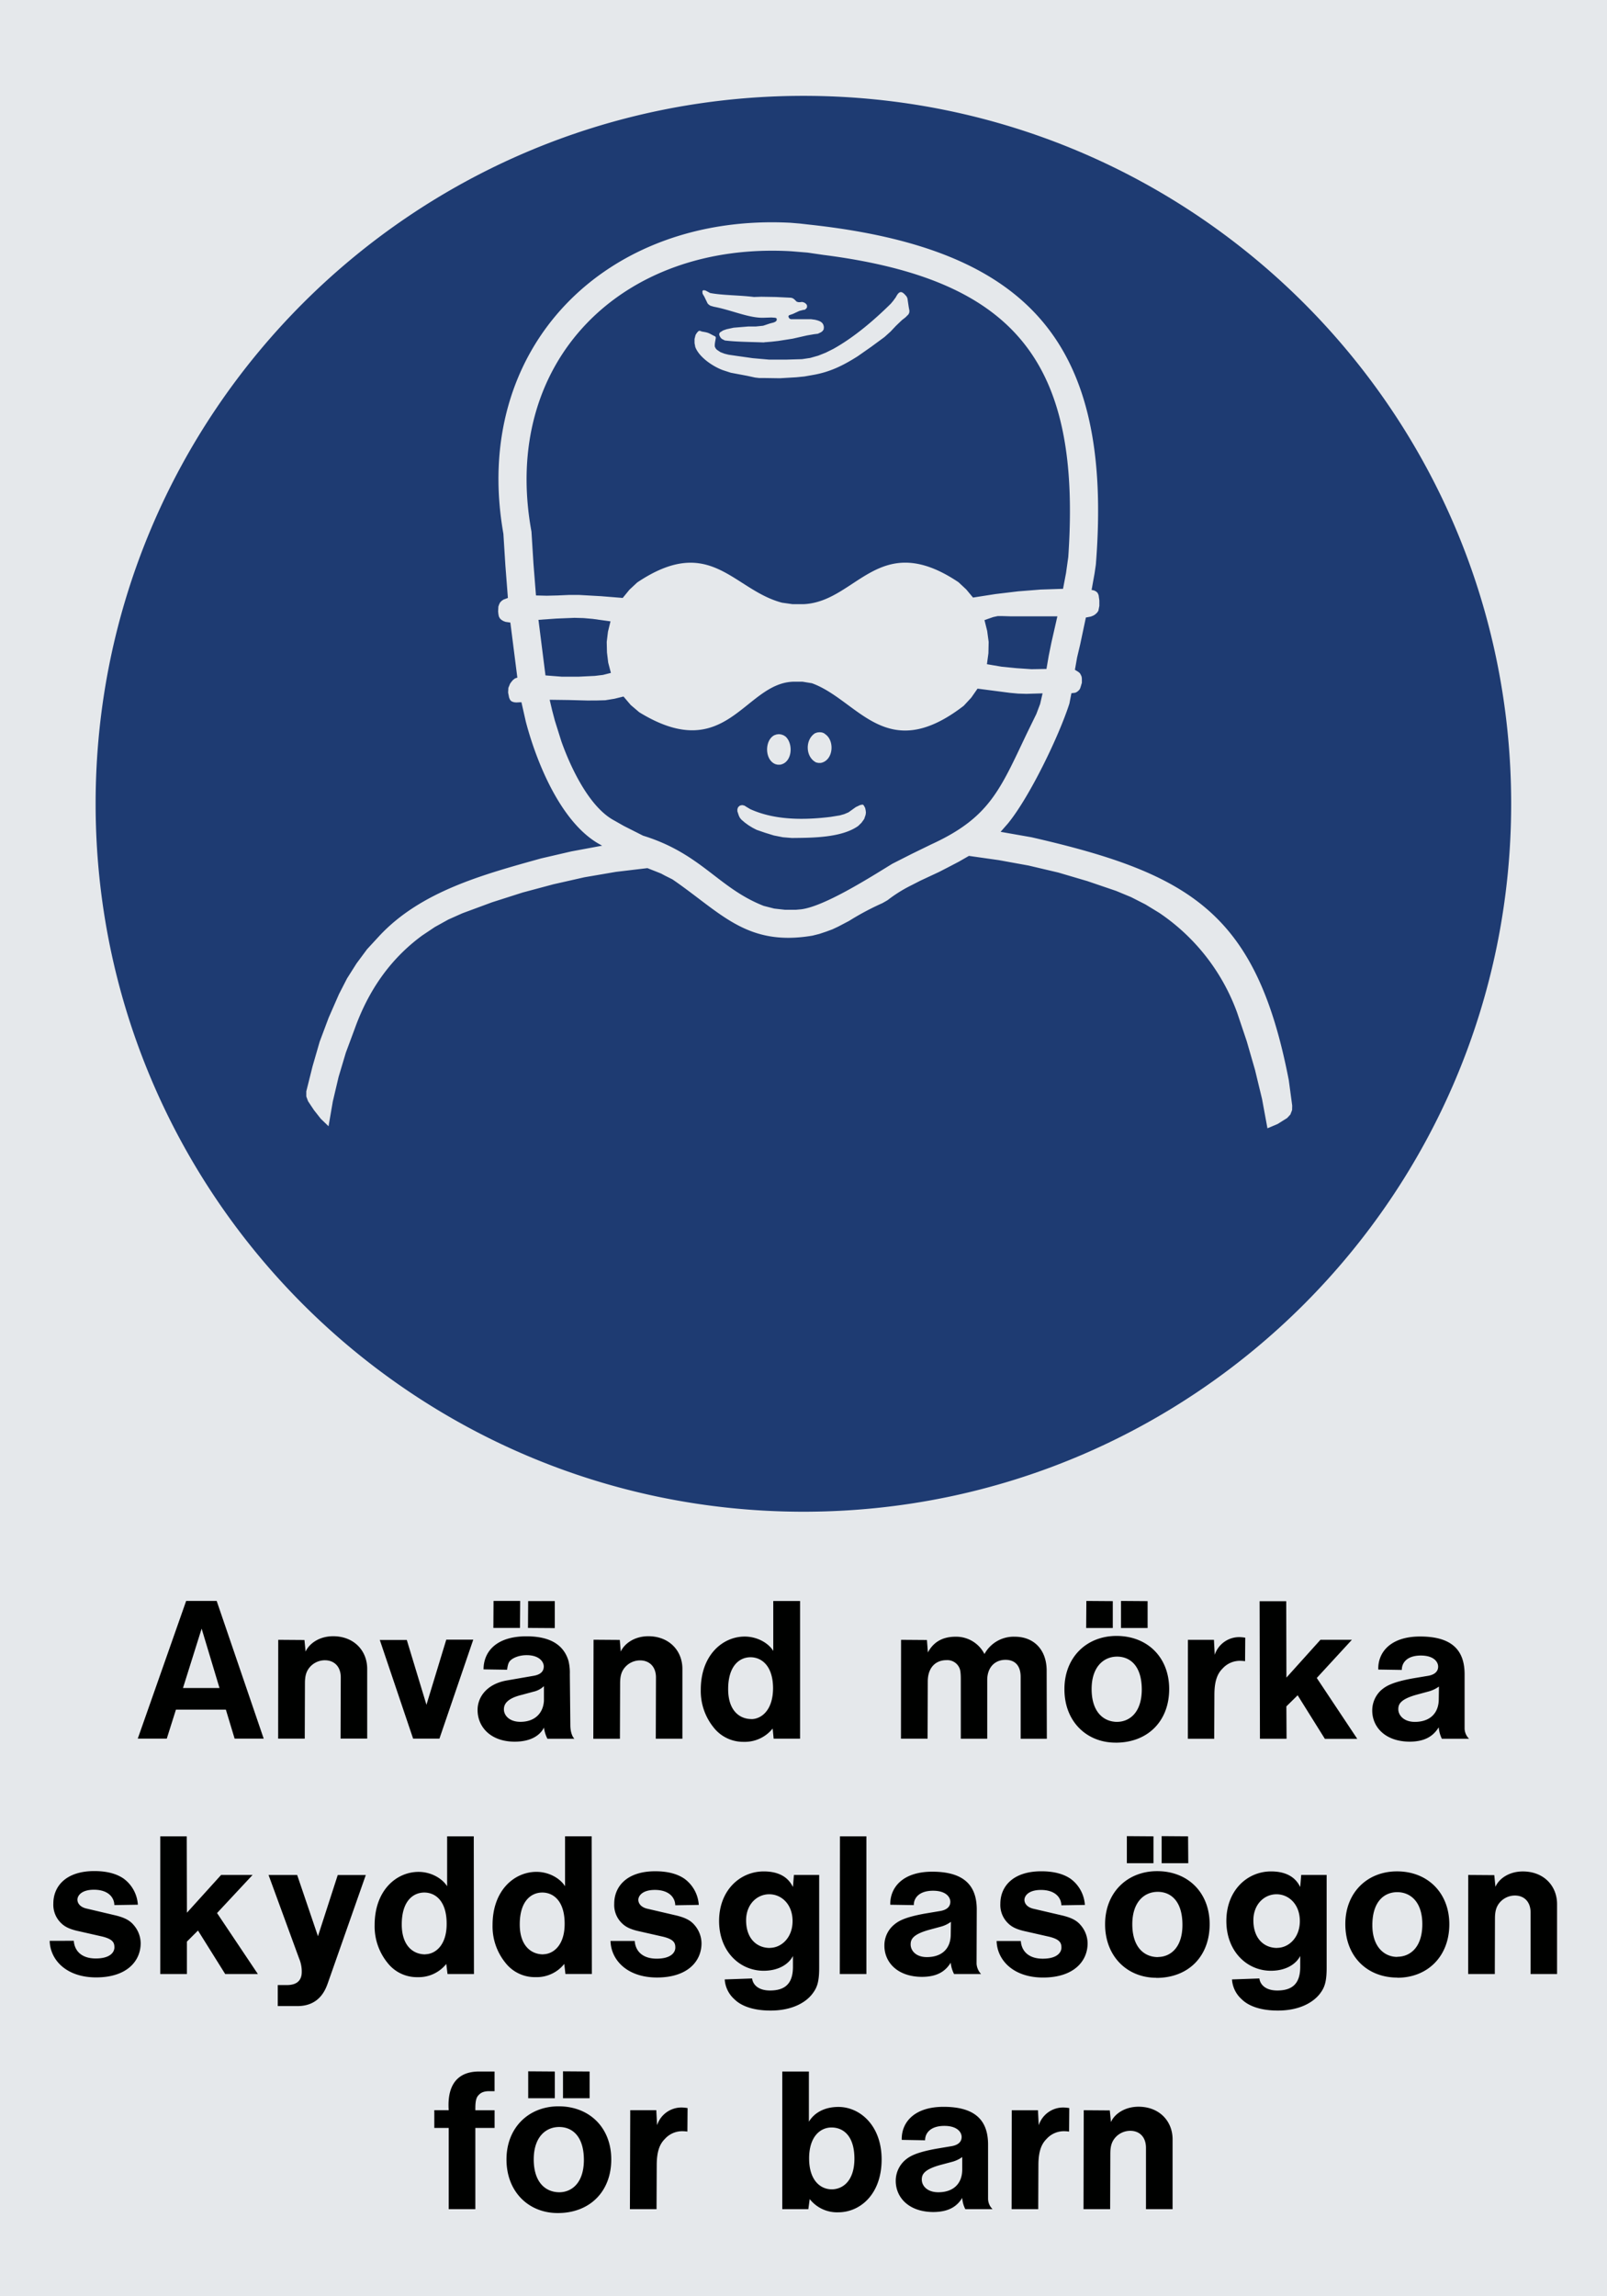
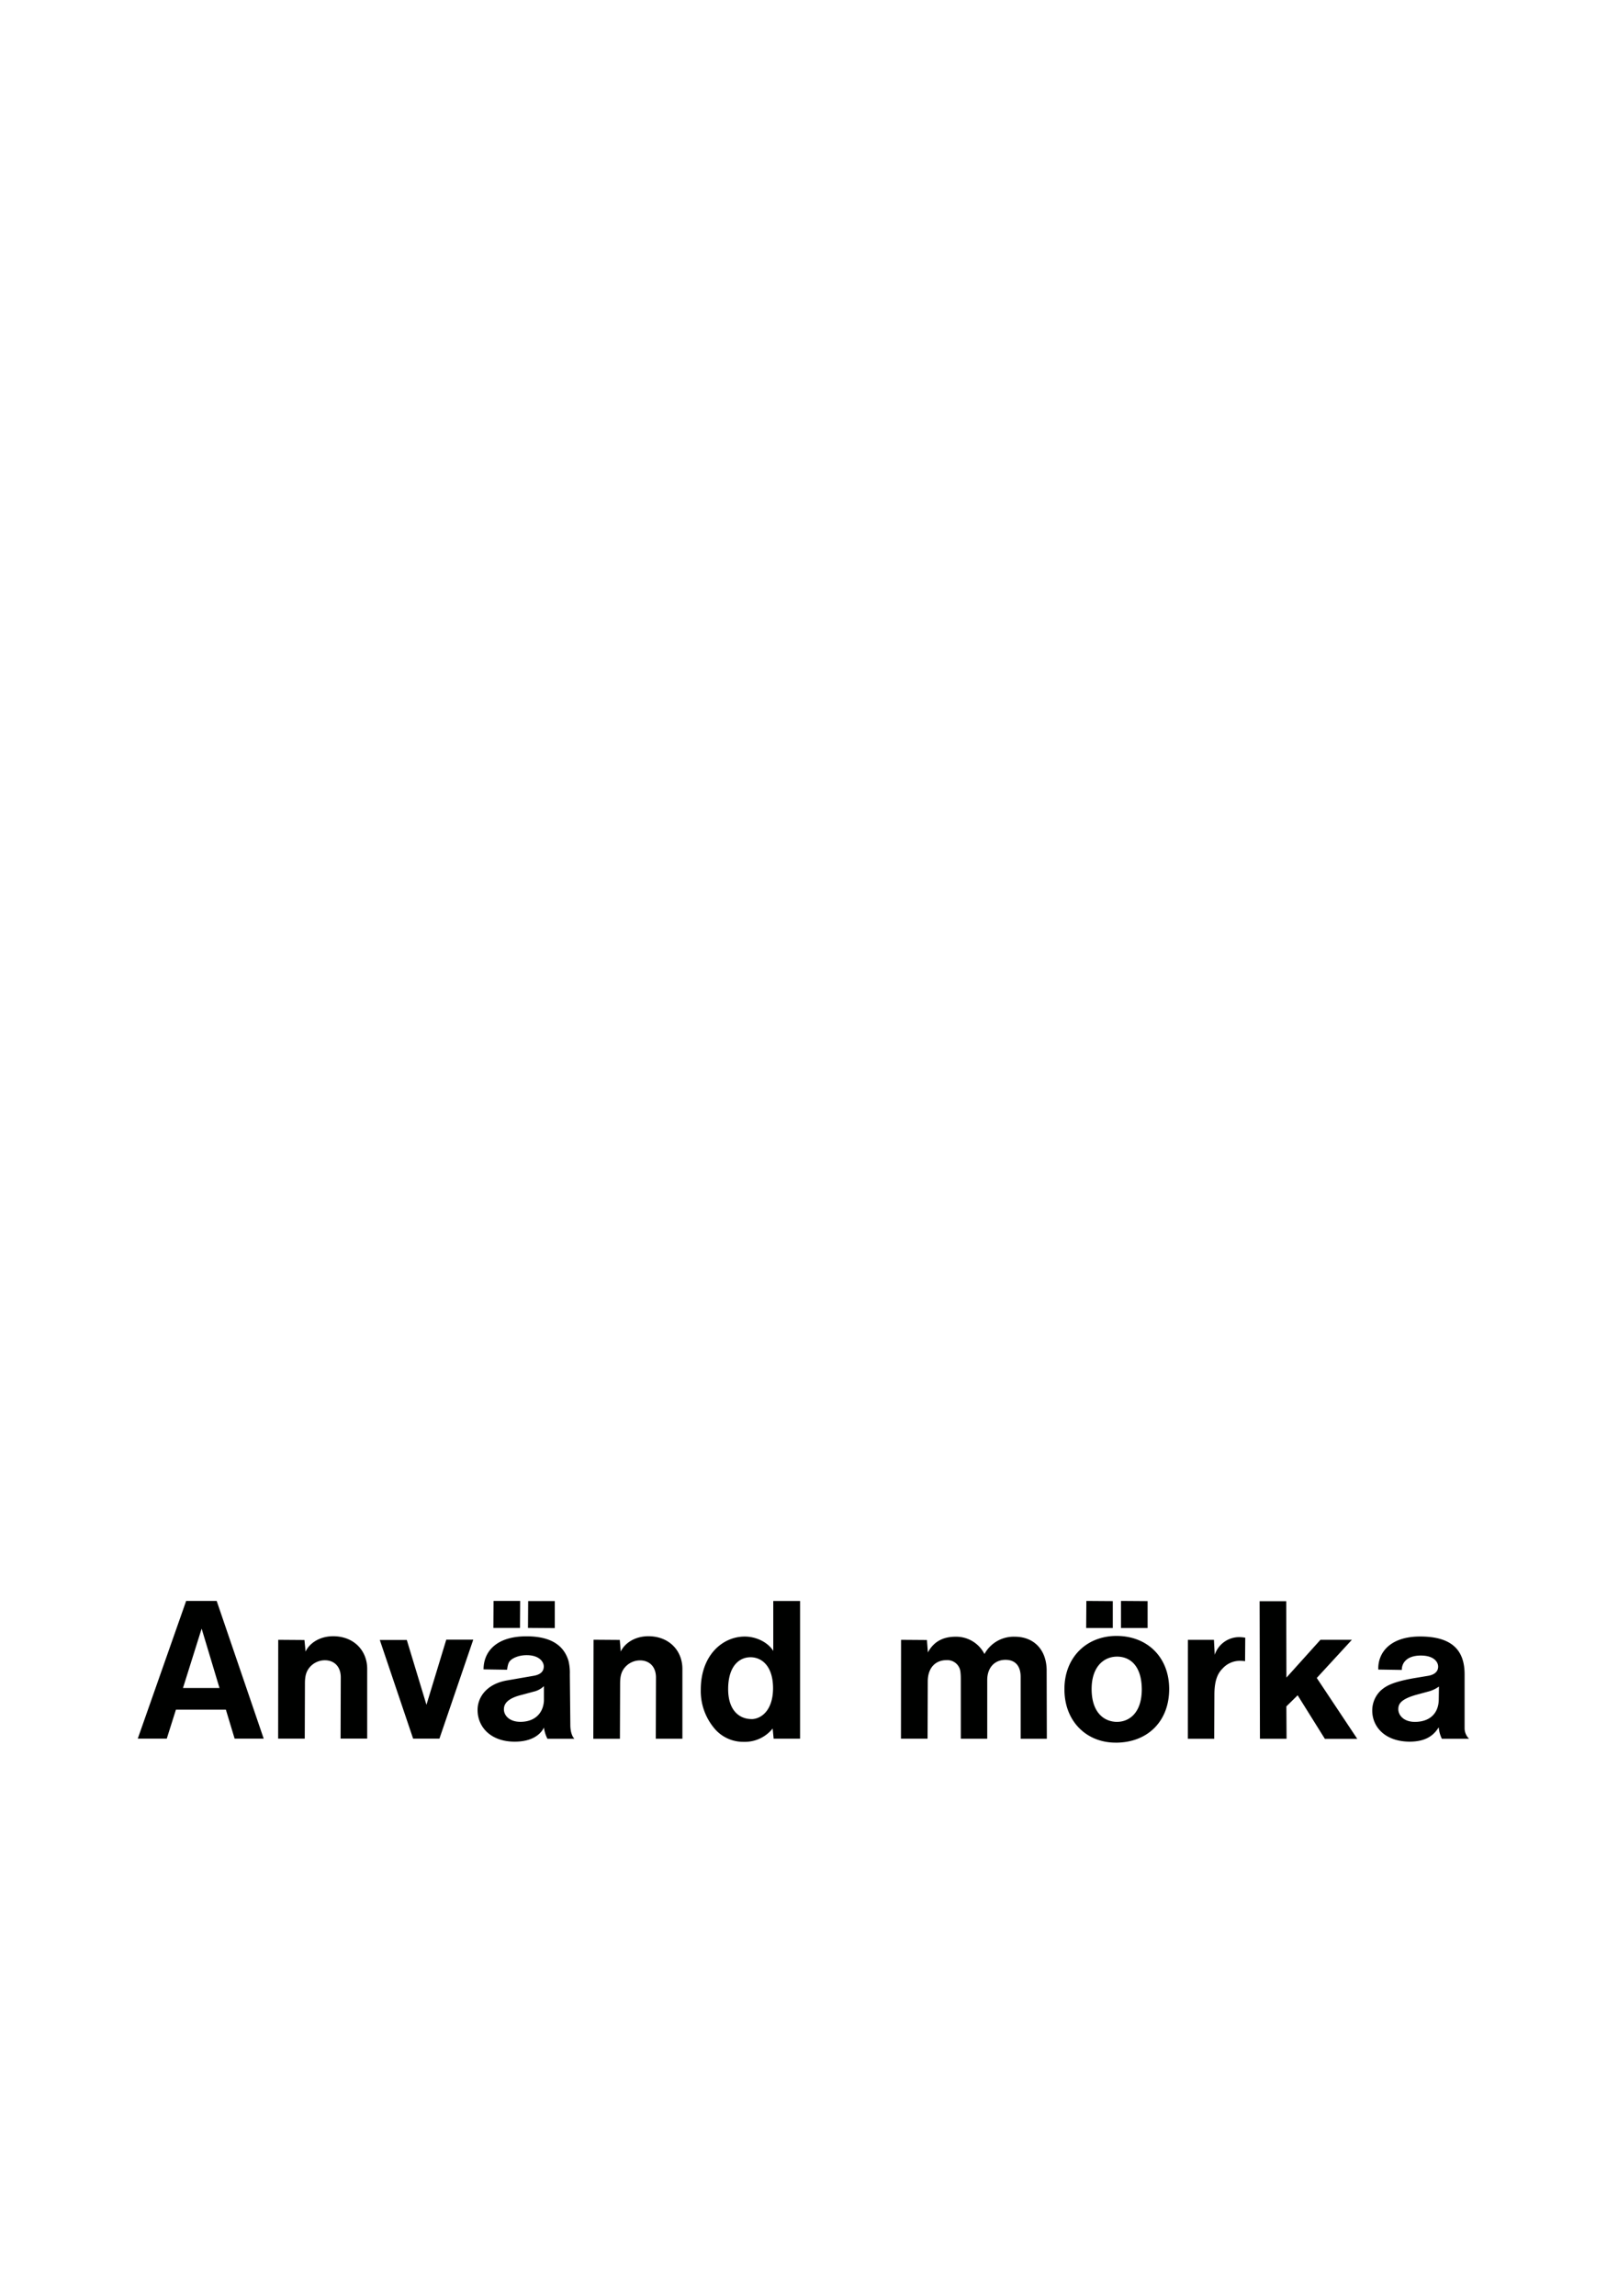
<svg xmlns="http://www.w3.org/2000/svg" viewBox="0 0 595.28 850.37">
  <defs>
    <style>.a{fill:#e5e8eb;}.a,.b,.c{fill-rule:evenodd;}.b{fill:#000100;}.c{fill:#1e3b72;}</style>
  </defs>
  <title>M025_C</title>
-   <polyline class="a" points="0 850.37 595.28 850.37 595.28 0 0 0 0 850.37" />
  <path class="b" d="M69,626.08l6.91-22,6.62,22H69Zm465.18,14.62a11.57,11.57,0,0,0,1.15,4.18h10.08a5.48,5.48,0,0,1-1.66-3.82V621c0-8.78-4.53-14-16.49-14-11.09,0-15.69,6-15.48,12.24l8.71,0.14c0-2.74,2-5.33,7.05-5.33,4.83,0,6.41,2.38,6.41,4.11,0,1.51-.94,2.88-3.6,3.38l-5.62.94c-8.06,1.44-10.22,3-11.81,4.32a10.19,10.19,0,0,0-3.38,7.63c0,6.05,4.75,11.52,14,11.52C528.87,645.88,532,644.08,534.13,640.69Zm0.07-15.12-0.07,4.61c0,5.19-3.24,8.43-8.86,8.43-4.1,0-6.12-2.45-6.12-4.68,0-1.73.58-3.67,6.84-5.4l4.25-1.15A12,12,0,0,0,534.2,625.57Zm-66.31,19.3h9.86l-0.07-12,4.18-4.11,10.08,16.13h12l-15-22.54L502,608.22H490.35l-12.6,14-0.07-28.29h-9.86Zm-26.71,0H451l0.07-16.27c0-5.47,1.29-8,3-9.72a8.63,8.63,0,0,1,6.7-2.88,12.56,12.56,0,0,1,1.66.14l0.07-8.71a14.64,14.64,0,0,0-2.09-.21,9.55,9.55,0,0,0-9.22,6.55l-0.29-5.55h-9.65Zm-26.71,1.44c11.81,0,19.8-7.92,19.8-19.87,0-11.74-8.07-19.66-19.51-19.66-11.09,0-19.29,7.92-19.29,19.66C395.46,638.39,403.67,646.31,414.47,646.31Zm0.58-7.7c-5.11,0-9.51-3.67-9.51-12.17,0-8.21,4.46-12,9.43-12,4.75,0,9.15,3.31,9.15,12.24C424.12,635.37,419.44,638.61,415,638.61Zm1.36-34.77h9.87V593.9l-9.87-.07v10Zm-12.89,0h9.86V593.9l-9.79-.07Zm-68.61,41h9.86l0.07-21.17c0-5.26,3-7.92,6.91-7.92a4.89,4.89,0,0,1,4.9,3.1c0.14,0.36.43,1.15,0.43,4v22h9.79V623.13c0-4.75,2.88-7.49,6.77-7.49,3.38,0,5.61,2,5.61,6.34v22.9H389l-0.07-25.7c-0.21-7.71-5.11-12.1-11.74-12.1a12.34,12.34,0,0,0-11.3,6.41,11.75,11.75,0,0,0-10.73-6.41c-5,0-8.28,2.16-10.22,5.83l-0.36-4.61-9.58-.07Zm-47.52-3.74,0.36,3.74h9.79v-51h-9.93v18.5c-1.73-2.88-5.91-5.33-10.58-5.33-8.13,0-16.27,6.84-16.27,19.66a21.42,21.42,0,0,0,4.75,14,13.88,13.88,0,0,0,11.16,5.33A13.19,13.19,0,0,0,287.39,641.13Zm-7.78-3.53c-4.68,0-8.71-3.31-8.71-11.09,0-8.71,4.25-11.81,8.28-11.81s8.35,3.1,8.35,11.52C287.54,634.29,283.29,637.53,279.62,637.6ZM221,644.87h9.86l0.07-20.52c0-2.88.58-4.25,1.37-5.4a7.39,7.39,0,0,1,6-3.1c3.39,0,5.91,2.23,5.91,6.33l-0.07,22.68H254V619c0-6.84-5-12.1-12.6-12.1-5.26,0-8.93,2.81-10.23,5.69l-0.36-4.32-9.72-.07Zm-18.29-4.18a12.84,12.84,0,0,0,1.29,4.18H214c-0.58-.51-1.51-2.16-1.51-5.18L212.3,621a18.6,18.6,0,0,0-.5-5c-1.51-5-5.62-9.07-15.55-9.07-11.37,0-15.91,5.83-15.91,12.24l8.71,0.14c0.36-2.45.72-3,1.51-3.67s2.81-1.73,5.76-1.73c4.61,0,6.33,2.45,6.33,4.18s-1.08,3-3.74,3.46L189,623.27c-7.42,1.29-10.87,6.12-10.87,10.94,0,6.34,4.9,11.74,13.75,11.74C198,645.95,201.36,643.5,202.73,640.69Zm0-15.34v5.47c-0.29,4.61-3.39,7.78-8.71,7.78-4.18,0-6.12-2.45-6.12-4.61,0-1.73.87-4,6.7-5.4l4.25-1.15A8.13,8.13,0,0,0,202.73,625.36Zm-5.91-21.53,9.93,0.07v-10h-9.86Zm-12.82,0h9.86l0.07-10h-9.87Zm-29.73,41H164l12.53-36.65h-10l-7.34,24.12-7.28-24h-10Zm-50,0h9.86l0.07-20.52c0-2.88.58-4.25,1.37-5.4a7.4,7.4,0,0,1,6-3.1c3.38,0,5.9,2.23,5.9,6.33l-0.07,22.68h9.86V619c0-6.84-5-12.1-12.6-12.1-5.26,0-8.93,2.81-10.22,5.69L114,608.3l-9.72-.07Zm-52,0H63l3.39-10.73h18.5l3.24,10.73H98.9l-17.42-51H70.18Z" transform="translate(-1.22 -0.94)" />
-   <path class="b" d="M19.63,719.71c0.14,6.91,6,13.54,17.21,13.54,11.45,0,16.49-6.12,16.49-12.67A10.41,10.41,0,0,0,51,714.17c-1.37-1.73-3.09-3-7.48-4L33,707.69c-2.16-.58-3.1-1.94-3.1-3.24s1.29-3.67,6.12-3.67c5.18,0,7.49,2.74,7.56,5.69l8.71-.14a13,13,0,0,0-5.25-9.65c-2.16-1.51-5.55-2.81-10.87-2.81-10.58,0-15.19,5.69-15.19,12a9.41,9.41,0,0,0,2.52,6.91c1.29,1.37,2.88,2.52,7,3.38l7.92,1.8c4.68,1,5.18,2.45,5.18,4.18s-1.51,4.1-6.91,4.1c-5.19,0-7.85-2.73-8.14-6.55ZM545.07,732h9.87L555,711.43c0-2.88.58-4.25,1.37-5.4a7.41,7.41,0,0,1,6-3.1c3.38,0,5.83,2.23,5.83,6.33V732H578V706.11c0-6.84-5-12.1-12.67-12.1-5.26,0-8.93,2.81-10.15,5.69l-0.43-4.32-9.65-.07Zm-26.2,1.37c11.09,0,19.22-7.85,19.22-19.8,0-11.59-8-19.59-19.37-19.59-11.09,0-19.15,7.92-19.15,19.51C499.56,725.54,507.7,733.32,518.86,733.32Zm-0.07-7.71c-4.68,0-9.22-3.6-9.22-11.74,0-8.78,4.39-12.24,9.22-12.24s9.29,3.53,9.29,11.88C528.08,722.09,523.61,725.61,518.79,725.61ZM457.59,734a10.73,10.73,0,0,0,3.6,7.35c2.16,2.16,6.34,4.18,13.39,4.18,8,0,13-3,15.48-6.12,1.73-2.23,2.59-4.25,2.59-9.72V695.3h-9.43l-0.36,4.46c-0.65-1.15-2.66-5.76-10.8-5.76-8.85,0-16.56,7.05-16.56,18.36s7.7,18.43,16.49,18.43c5.83,0,9.43-2.66,10.87-5.47v4c0,6.19-2.88,8.78-8.5,8.78-4.32,0-6.34-2.16-6.63-4.46Zm16.7-11.66c-4.82,0-8.78-3.46-8.78-10.23,0-5.9,4-9.65,8.57-9.65s8.64,3.74,8.64,9.93S478.54,722.31,474.29,722.31Zm-44.71,11.09c11.81,0,19.73-7.92,19.73-19.87,0-11.74-8.06-19.66-19.44-19.66-11.09,0-19.29,7.92-19.29,19.66C410.57,725.47,418.78,733.39,429.58,733.39Zm0.58-7.7c-5.11,0-9.5-3.67-9.5-12.17,0-8.21,4.39-12,9.43-12,4.75,0,9.14,3.31,9.14,12.24C439.23,722.45,434.55,725.69,430.16,725.69Zm1.37-34.77h9.86L441.32,681l-9.79-.07v10Zm-12.89,0h9.86V681l-9.86-.07v10Zm-48.24,28.8c0.14,6.91,6,13.54,17.21,13.54,11.45,0,16.49-6.12,16.49-12.67a10.43,10.43,0,0,0-2.3-6.41c-1.37-1.73-3.1-3-7.49-4l-10.51-2.45c-2.16-.58-3.1-1.94-3.1-3.24s1.29-3.67,6.12-3.67c5.18,0,7.49,2.74,7.56,5.69l8.71-.14a13,13,0,0,0-5.25-9.65c-2.16-1.51-5.55-2.81-10.87-2.81-10.58,0-15.19,5.69-15.19,12a9.41,9.41,0,0,0,2.52,6.91c1.29,1.37,2.88,2.52,7,3.38l7.92,1.8c4.68,1,5.18,2.45,5.18,4.18s-1.51,4.1-6.91,4.1c-5.18,0-7.85-2.73-8.13-6.55Zm-17,8.06a11.56,11.56,0,0,0,1.23,4.18h10a6.19,6.19,0,0,1-1.66-3.82l0.07-20.08c0-8.78-4.61-14-16.49-14-11.09,0-15.69,6-15.55,12.24l8.71,0.14c0-2.74,2.09-5.33,7.13-5.33,4.83,0,6.41,2.38,6.41,4.11,0,1.51-.93,2.88-3.6,3.38l-5.62.94c-8.13,1.44-10.29,3-11.81,4.32a9.94,9.94,0,0,0-3.39,7.63c0,6.05,4.76,11.52,14,11.52C348.22,733,351.32,731.16,353.41,727.78Zm0.07-15.12-0.07,4.61c0,5.18-3.17,8.42-8.85,8.42-4.1,0-6-2.45-6-4.68,0-1.73.58-3.67,6.77-5.4l4.25-1.15A11.39,11.39,0,0,0,353.48,712.66ZM312.3,732h9.86V681h-9.8Zm-42.62,2a10.73,10.73,0,0,0,3.6,7.35c2.16,2.16,6.34,4.18,13.39,4.18,8,0,13-3,15.41-6.12,1.73-2.23,2.59-4.25,2.59-9.72V695.3h-9.36l-0.36,4.46c-0.65-1.15-2.67-5.76-10.8-5.76-8.85,0-16.56,7.05-16.56,18.36s7.7,18.43,16.49,18.43c5.83,0,9.43-2.66,10.87-5.47v4c0,6.19-2.88,8.78-8.5,8.78-4.32,0-6.34-2.16-6.63-4.46Zm16.7-11.66c-4.82,0-8.78-3.46-8.78-10.23,0-5.9,4-9.65,8.57-9.65s8.64,3.74,8.64,9.93S290.63,722.31,286.38,722.31Zm-59-2.59c0.14,6.91,6,13.54,17.21,13.54,11.45,0,16.49-6.12,16.49-12.67a10.43,10.43,0,0,0-2.3-6.41c-1.37-1.73-3.1-3-7.49-4l-10.51-2.45c-2.16-.58-3.1-1.94-3.1-3.24s1.29-3.67,6.12-3.67c5.19,0,7.49,2.74,7.56,5.69l8.71-.14a13,13,0,0,0-5.26-9.65c-2.16-1.51-5.54-2.81-10.87-2.81-10.58,0-15.19,5.69-15.19,12a9.39,9.39,0,0,0,2.52,6.91c1.29,1.37,2.88,2.52,7,3.38l7.92,1.8c4.68,1,5.19,2.45,5.19,4.18s-1.51,4.1-6.91,4.1c-5.18,0-7.85-2.73-8.13-6.55Zm-17.14,8.5,0.43,3.74h9.79l-0.07-51h-9.86v18.5c-1.8-2.88-5.9-5.33-10.58-5.33-8.21,0-16.27,6.84-16.27,19.66a21.39,21.39,0,0,0,4.75,14,13.78,13.78,0,0,0,11.16,5.33A13.06,13.06,0,0,0,210.28,728.21Zm-7.78-3.53c-4.61,0-8.71-3.31-8.71-11.09,0-8.71,4.25-11.81,8.35-11.81s8.28,3.1,8.28,11.52C210.42,721.37,206.17,724.61,202.5,724.68Zm-35.93,3.53L167,732h9.79l-0.07-51h-9.87v18.5c-1.8-2.88-5.9-5.33-10.58-5.33-8.21,0-16.27,6.84-16.27,19.66a21.39,21.39,0,0,0,4.75,14,13.78,13.78,0,0,0,11.16,5.33A13.06,13.06,0,0,0,166.57,728.21Zm-7.78-3.53c-4.61,0-8.71-3.31-8.71-11.09,0-8.71,4.25-11.81,8.35-11.81s8.28,3.1,8.28,11.52C166.72,721.37,162.47,724.61,158.8,724.68Zm-54.64,11.45v7.7h7.27c8.64,0,10.65-6.77,11.45-9l13.89-39.53H126.33L119,718l-7.7-22.68H100.7L112,726.19a12.53,12.53,0,0,1,1,5c0,3-1.58,5-5.9,4.9h-3ZM60.59,732h9.86v-12l4.11-4.11L84.64,732h12.1L81.62,709.42,94.79,695.3H83.13l-12.67,14L70.39,681H60.59v51Z" transform="translate(-1.22 -0.94)" />
-   <path class="b" d="M167.44,819.08h9.86V789h7.13v-6.55H177.3v-0.72c0-3.31.58-4.25,1.22-4.9,0.79-.86,1.87-1.51,4.32-1.44h1.58V768.1h-5.61c-3.31,0-12.31.58-11.38,14.33h-5.33V789h5.33v30.1Zm235.15,0h9.86l0.07-20.52c0-2.88.58-4.25,1.37-5.4a7.39,7.39,0,0,1,6-3.1c3.39,0,5.83,2.23,5.83,6.33v22.68h9.86V793.23c0-6.84-5-12.09-12.6-12.09-5.26,0-9,2.81-10.23,5.69l-0.43-4.32-9.65-.07Zm-26.64,0h9.86l0.07-16.27c0-5.47,1.29-8,3-9.72a8.62,8.62,0,0,1,6.7-2.88,12.54,12.54,0,0,1,1.66.14l0.07-8.71a14.67,14.67,0,0,0-2.16-.21A9.51,9.51,0,0,0,386,788l-0.29-5.55H376Zm-18.29-4.18a10.31,10.31,0,0,0,1.15,4.18h10.08a5.48,5.48,0,0,1-1.66-3.82V795.18c0-8.78-4.53-14-16.49-14-11.09,0-15.69,6-15.48,12.24l8.64,0.15c0-2.74,2.09-5.33,7.13-5.33,4.83,0,6.41,2.38,6.41,4.11,0,1.51-.93,2.88-3.6,3.38l-5.61.94c-8.07,1.44-10.29,3-11.81,4.32a10.19,10.19,0,0,0-3.39,7.63c0,6.05,4.75,11.52,14,11.52C352.4,820.09,355.57,818.29,357.66,814.91Zm0-15.12v4.61c0,5.19-3.24,8.43-8.86,8.43-4.18,0-6.12-2.45-6.12-4.68,0-1.73.58-3.67,6.77-5.4l4.32-1.15A11.47,11.47,0,0,0,357.66,799.78ZM291,819.08h9.65l0.51-3.74a12.86,12.86,0,0,0,10.58,4.9c8.06,0,16.06-6.63,16.06-19.58,0-12.6-8.06-19.44-16-19.44-5.33,0-9.07,2.31-10.94,5.48V768.1H291v51Zm18.29-7.35c-4.1,0-8.35-3.24-8.35-11.45s4.25-11.45,8.28-11.45c4.39,0,8.5,3.1,8.5,11.59C317.7,808.5,313.52,811.74,309.27,811.74Zm-74.73,7.35h9.86l0.07-16.27c0-5.47,1.29-8,3-9.72a8.62,8.62,0,0,1,6.7-2.88,12.54,12.54,0,0,1,1.66.14l0.07-8.71a14.81,14.81,0,0,0-2.16-.21,9.51,9.51,0,0,0-9.14,6.55l-0.29-5.55h-9.65Zm-26.71,1.44c11.81,0,19.8-7.92,19.8-19.87,0-11.74-8.06-19.66-19.51-19.66-11.09,0-19.3,7.92-19.3,19.66C188.82,812.6,197,820.52,207.83,820.52Zm0.58-7.7c-5.11,0-9.5-3.67-9.5-12.17,0-8.21,4.39-12,9.43-12,4.75,0,9.15,3.31,9.15,12.24C217.48,809.58,212.8,812.82,208.41,812.82ZM209.77,778h9.86V768.1l-9.86-.07v10Zm-12.89,0h9.86V768.1l-9.86-.07v10Z" transform="translate(-1.22 -0.94)" />
-   <path class="c" d="M392.9,229.2h-17l-3.44-.1h-1.66l-1.66.36-3.24,1.13,1,4,0.55,4.09-0.09,4.17-0.55,4.07,5.46,0.93,5.47,0.54,5.56,0.38,5.56-.09,0.84-4.9,1-4.91Zm-5.48,28.52-0.9,3.91-1.4,3.71-3.52,7.21c-10,21-13.86,31.24-35.49,41.13l-7.23,3.53-7.13,3.62c-8.29,5.09-25.08,15.76-33.74,16.86l-2,.18h-4l-4-.45-3.9-1c-16.88-6.63-23-19.29-44.68-26l-7.12-3.6-3.52-2c-9.34-4.93-16.27-19.86-19.64-29.37l-2.41-7.68-1-3.8-0.91-3.88,6.94,0.09,6.86,0.18H222l3.43-.09,3.43-.56,3.32-.82,2.68,3.14,3.15,2.68c32.22,19.79,38.85-10.58,56.91-11.3h3.62l3.43,0.56c17.24,6.24,27.44,30.56,56.25,8.34l2.78-3,2.33-3.34,12,1.56,3.05,0.28,3.05,0.09ZM395,219l1.11-5.85,0.83-5.92c4.91-71.48-18.86-102.71-90.74-111.89l-5.83-.85L294.47,94c-62.71-3.68-107.94,40.63-96.38,103.83l0.74,11.86,0.93,11.77,4,0.1,4.07-.1,4-.18h4l8,0.45,8.06,0.65,2.5-3.05,2.87-2.68c27.16-18.21,35.48,2.73,53.67,7.5l3.89,0.54h4c19.73-.78,27.84-28,57.46-8.13l2.87,2.68,2.5,3,8.34-1.3,8.35-1,8.34-.66Zm84.89,191.38L478.63,401c-11.92-61.59-36-76.45-95.37-90l-11.39-2,2.68-3.05c8-9.74,18.93-32.34,22.81-44.46l0.74-3.82,1.47-.19,0.67-.35,0.55-.46,0.46-.58,0.26-.72,0.47-1.58v-1.48l-0.09-.74-0.27-.65-0.37-.65-0.55-.48L399.4,249l0.82-4.64,1.12-4.72,2.12-10,1.85-.36,0.93-.37,0.73-.47,0.67-.63,0.45-.67,0.18-.92,0.18-.91v-2l-0.27-1.94-0.36-.84-0.57-.54-0.74-.38-0.93-.19,1.11-6.19,0.47-3.22c6.48-81.88-24.52-117.07-106.3-125.9l-3.35-.38-3.33-.28c-68.4-3.65-118.66,46.11-106.49,115.16l0.74,11.77,0.93,12-1.67.63-0.65.46-0.56.57-0.37.73-0.28.82-0.09,1.76,0.09,0.93L186,229.2l0.37,0.72,0.56,0.56,0.74,0.45,0.83,0.31,1.77,0.26,2.59,20.39-0.82.26-0.74.56-0.57.65-0.55.75-0.65,1.58-0.09,1.74,0.37,1.87,0.37,0.85,0.55,0.54L191.6,261l0.83,0.09,1.94-.09L196,268.2c3.83,14.61,12.6,36.56,26.5,44.93l1.76,1-11.4,2.12-11.22,2.6c-21.16,5.91-44.5,12.1-60,28.8l-4.45,4.83-3.9,5.26-3.52,5.56-3,5.84-3.81,8.7-3.33,8.89L117,395.83l-2.32,9.28V407l0.65,1.76,2.22,3.34,2.5,3.17,2.87,2.77,1.58-9.17,2.14-9.1,2.69-9,3.24-8.71c5-14,13-25.82,25-34.64l4.73-3.17,5-2.77,5.2-2.32,11-4.07,11.3-3.61,11.4-3.05,11.49-2.6,11.67-2,11.68-1.39,3.52,1.39,1.57,0.63,1.39,0.75,2.78,1.39c18,12.33,27.45,25,51.91,20.84l2.5-.63,2.52-.84,2.31-.85,2.13-1,4.07-2.13a98.74,98.74,0,0,1,12.33-6.57l1.3-.74,0.65-.38a51.88,51.88,0,0,1,8.89-5.55l3.26-1.67,6.94-3.24,3.61-1.86,3.71-1.94,3.71-2.13,11.12,1.58,11,2,11,2.59,10.75,3.17,10.66,3.63,5.57,2.31,5.28,2.69,5.11,3.12a75.73,75.73,0,0,1,28.9,37.08l3.52,10.47,3.07,10.63,2.6,10.76,2,10.85,3.77-1.59L478,415l1.21-1.3,0.64-1.66ZM200.68,230.49l6.67-.47,6.67-.27,3.34,0.09,3.42,0.3,6.59,0.91-0.94,3.82-0.46,3.8,0.09,3.89,0.46,3.79,1,3.79-2.95.75-3,.36-6.12.3H209.4l-6.12-.48Zm84.06-102.82,2.22-.18,2.5-.28,5.37-.84,5.29-1.2,2.68-.46,1.39-.17,1.21-.58,0.56-.46,0.36-.54,0.09-.75c-0.1-2-1.62-2.46-3.33-2.86l-1.39-.19h-7.51l-0.56-.27-0.37-.67,0.09-.28,0.19-.26,1.38-.47,2.42-1.12,1.39-.36,0.65-.09,0.55-.46,0.28-.56-0.09-.76-0.47-.54-0.55-.35-0.74-.21-0.74.09H297l-0.66-.18-0.92-.91-0.56-.38-0.65-.18-5.56-.27-5.38-.09-2.78.09c-5.26-.68-11.65-0.6-16.22-1.48l-1.2-.65-0.56-.29-0.75-.09-0.28.19-0.08.36,0.08,0.75,0.66,1.12,1.21,2.5,0.46,0.45,0.56,0.37,1.29,0.38c6.52,1.21,13.08,4.29,18.54,4.07l2.78-.09,1.3,0.09,0.37,0.09,0.28,0.2v0.72l-0.46.46-0.65.29-1.39.36-2.51.84-2.68.28h-2.78l-5.48.45-2.59.56-1.3.45-1.21.76-0.28.63,0.19,0.65,0.37,0.65,0.46,0.46,1.12,0.57c4.16,0.52,9.83.55,14.28,0.72h0.36l0.1-.09h0.28Zm-0.66,13.26,6,0.09,6.12-.36,3-.3,3.06-.54c6.38-1.08,11.29-3.52,16.69-6.95l5-3.5,4.92-3.62,2.22-2,2-2.12,2.23-2.14,1.29-1,1.11-1.11,0.29-.56,0.09-.74-0.27-1.48-0.47-3.17-0.28-.63c-1.62-2-2.61-2.54-4,.18l-0.93,1.29-0.93,1.12c-6.22,6.15-13.66,12.5-21.32,16.76l-2.79,1.39-2.78,1.11-3,.85-3,.45-6.12.18h-6l-6.13-.54-6-.85-3-.44-1.48-.37-1.48-.56-1.39-.93-0.46-.56-0.28-.63v-0.74l0.09-.75,0.28-1.57v-0.36l-0.18-.28-0.74-.37-1.39-.73-0.65-.27-0.74-.2-1.49-.27-0.74-.28-0.37.09-0.27.19-0.54.66-0.38.63-0.37,1.48v1.5l0.28,1.48c1.46,3.85,6.63,7.26,10.29,8.59l2.87,0.93,6,1.13,3,0.65,1.48,0.17Zm0.57,168.42,3.24,1,3.34,0.66,3.33,0.27c7.22-.08,18.31,0,24.56-4.45l1.22-1.19,1-1.39,0.54-1.59,0.1-.84-0.1-.82-0.18-.84-0.45-.84L321,299l-0.37-.09-0.84.19-1.57.75-2.7,1.93-1.57.67-1.67.47-3.33.54c-9.81,1.21-20.71,1.29-29.85-2.88l-1.39-.83-0.74-.47-0.84-.18-0.83.18-0.65.57-0.28.73v0.82l0.56,1.68,0.37,0.73,0.56,0.68,1.3,1.11,1.38,1,1.49,0.91,1.48,0.76Zm20.2-37.24-0.84.08-0.83.27c-3.78,2.32-3.66,8.85.37,10.85l0.84,0.18h0.83c4.59-.83,5.28-7.85,1.94-10.47l-0.74-.56-0.74-.27Zm-15.11.72-0.84.1-0.83.28c-3.72,1.91-3.62,9.26.46,10.75l0.74,0.17h0.93c4.54-.75,5-7.83,1.94-10.47l-0.74-.45-0.84-.28ZM36.64,298.58c0,144.79,117.43,262.21,262.22,262.21S561,443.37,561,298.58,443.65,36.44,298.86,36.44,36.64,153.79,36.64,298.58Z" transform="translate(-1.22 -0.94)" />
</svg>